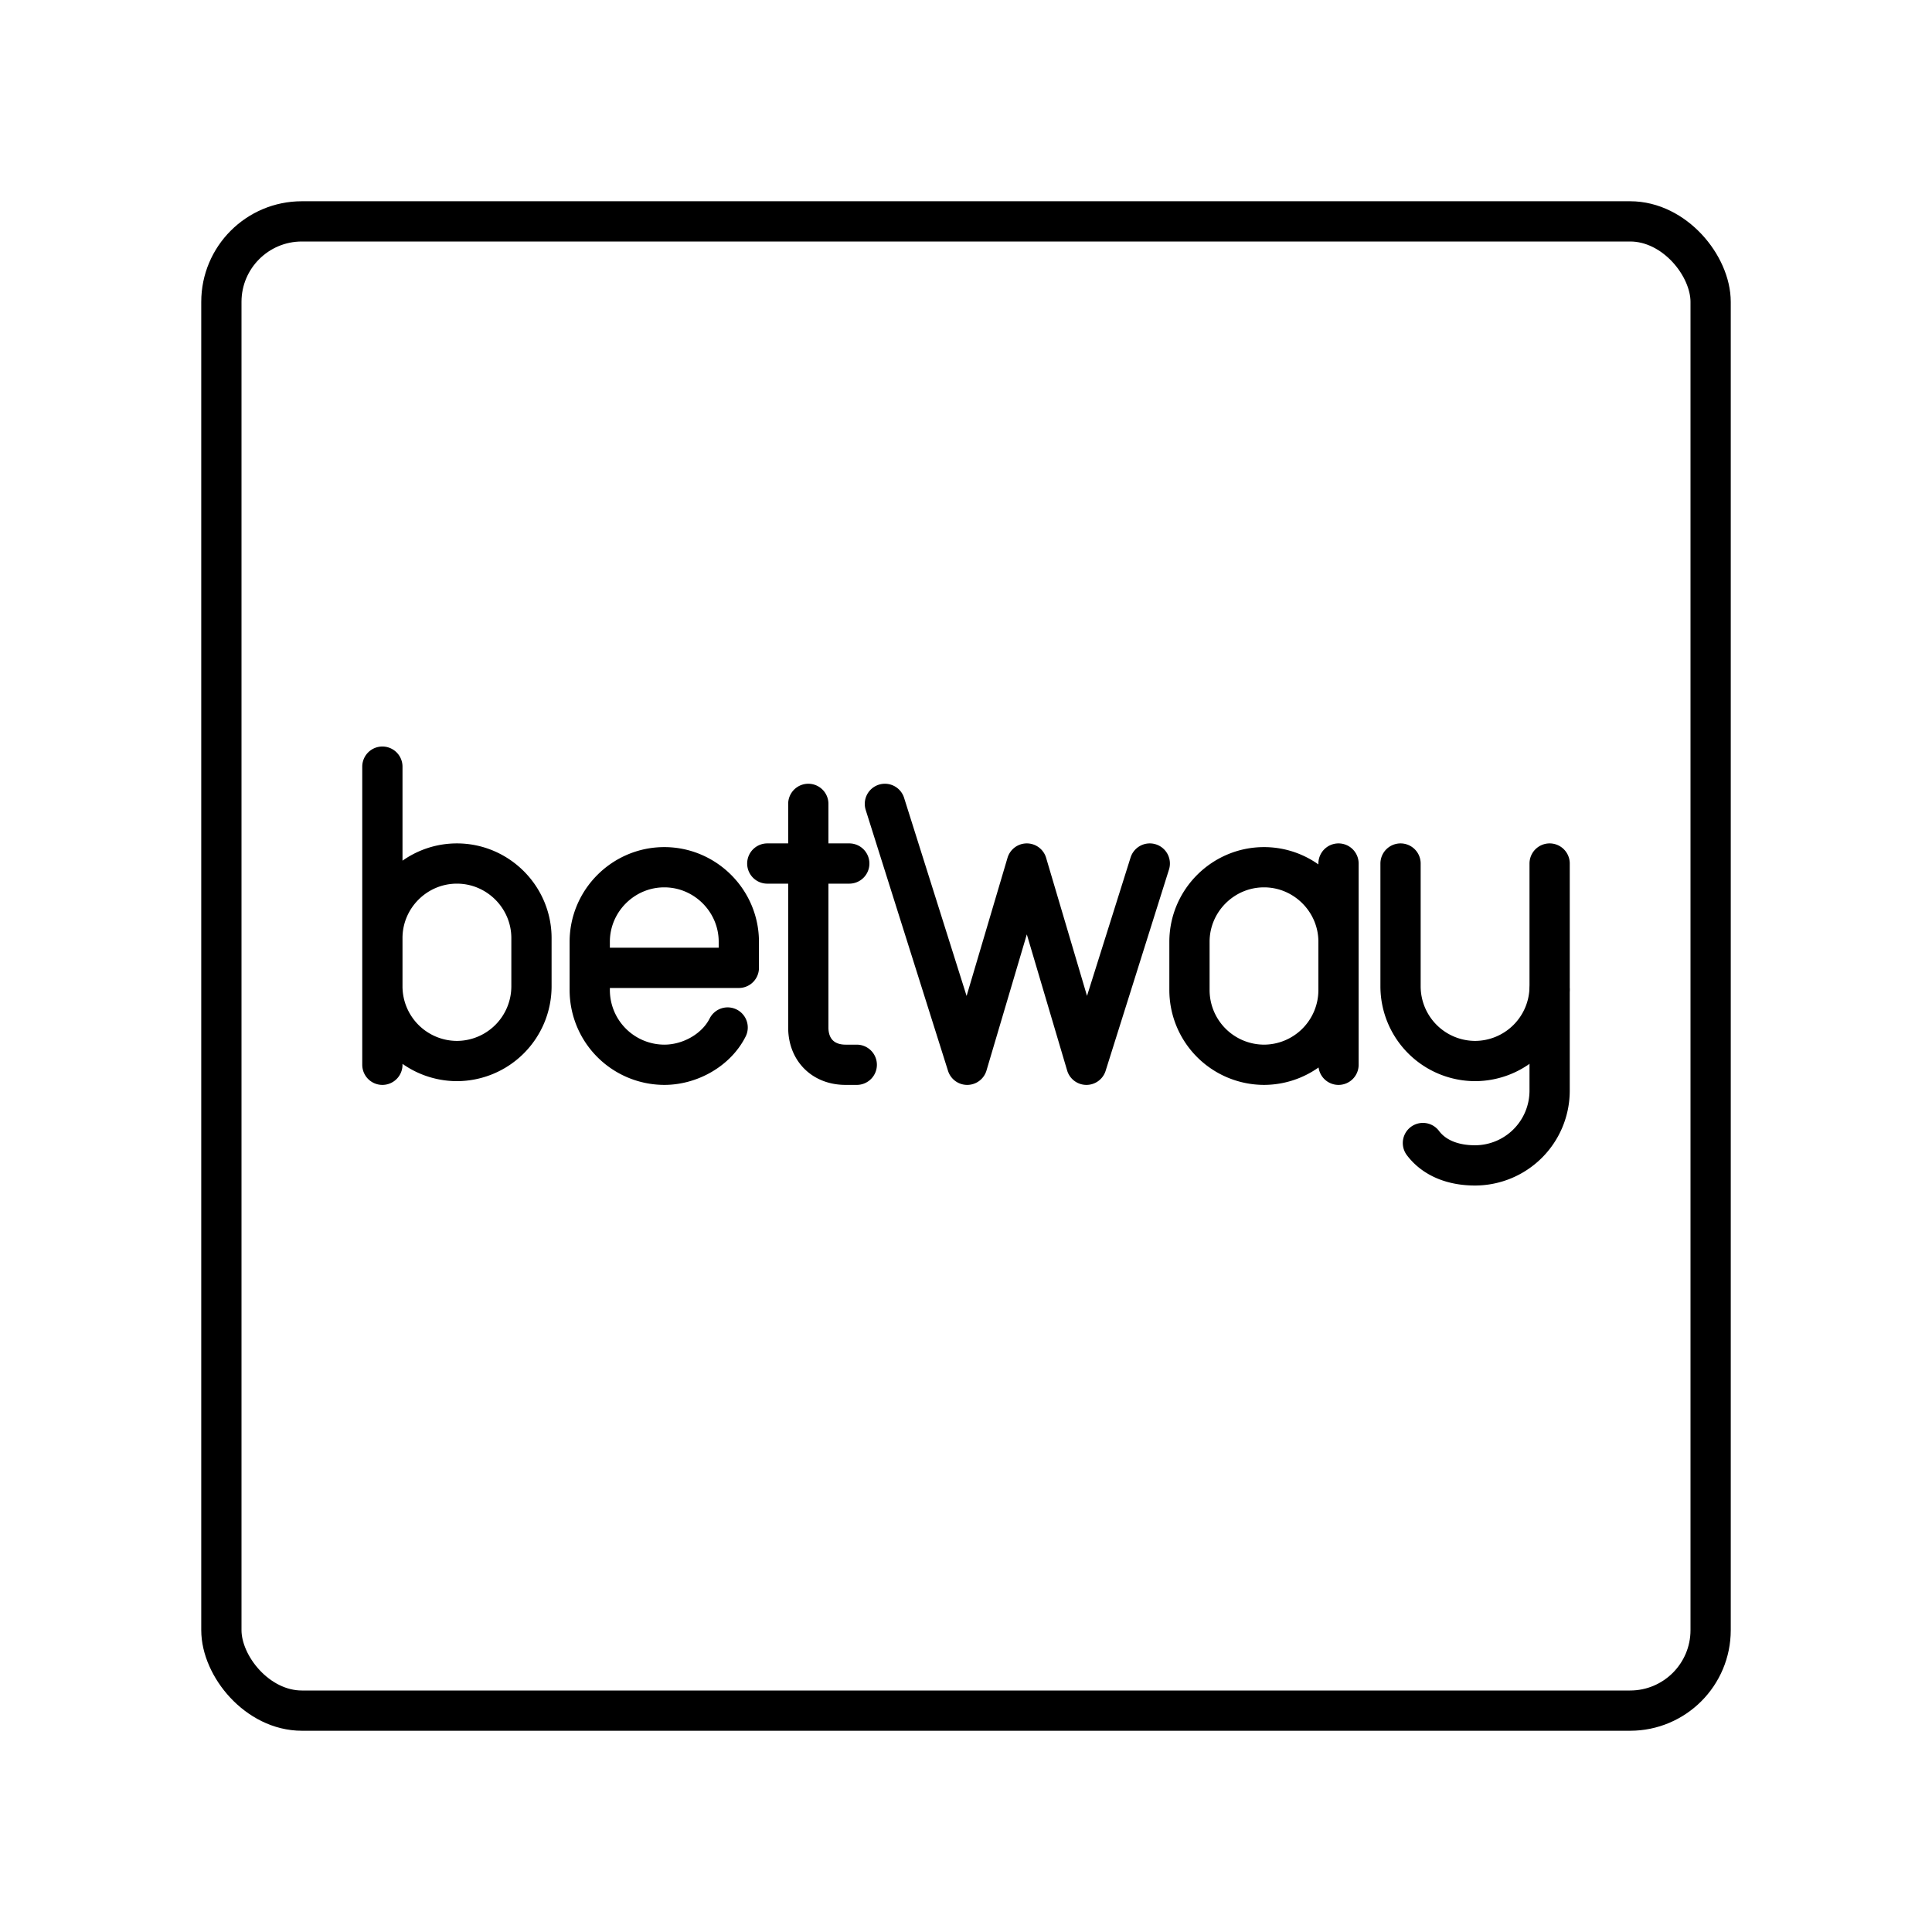
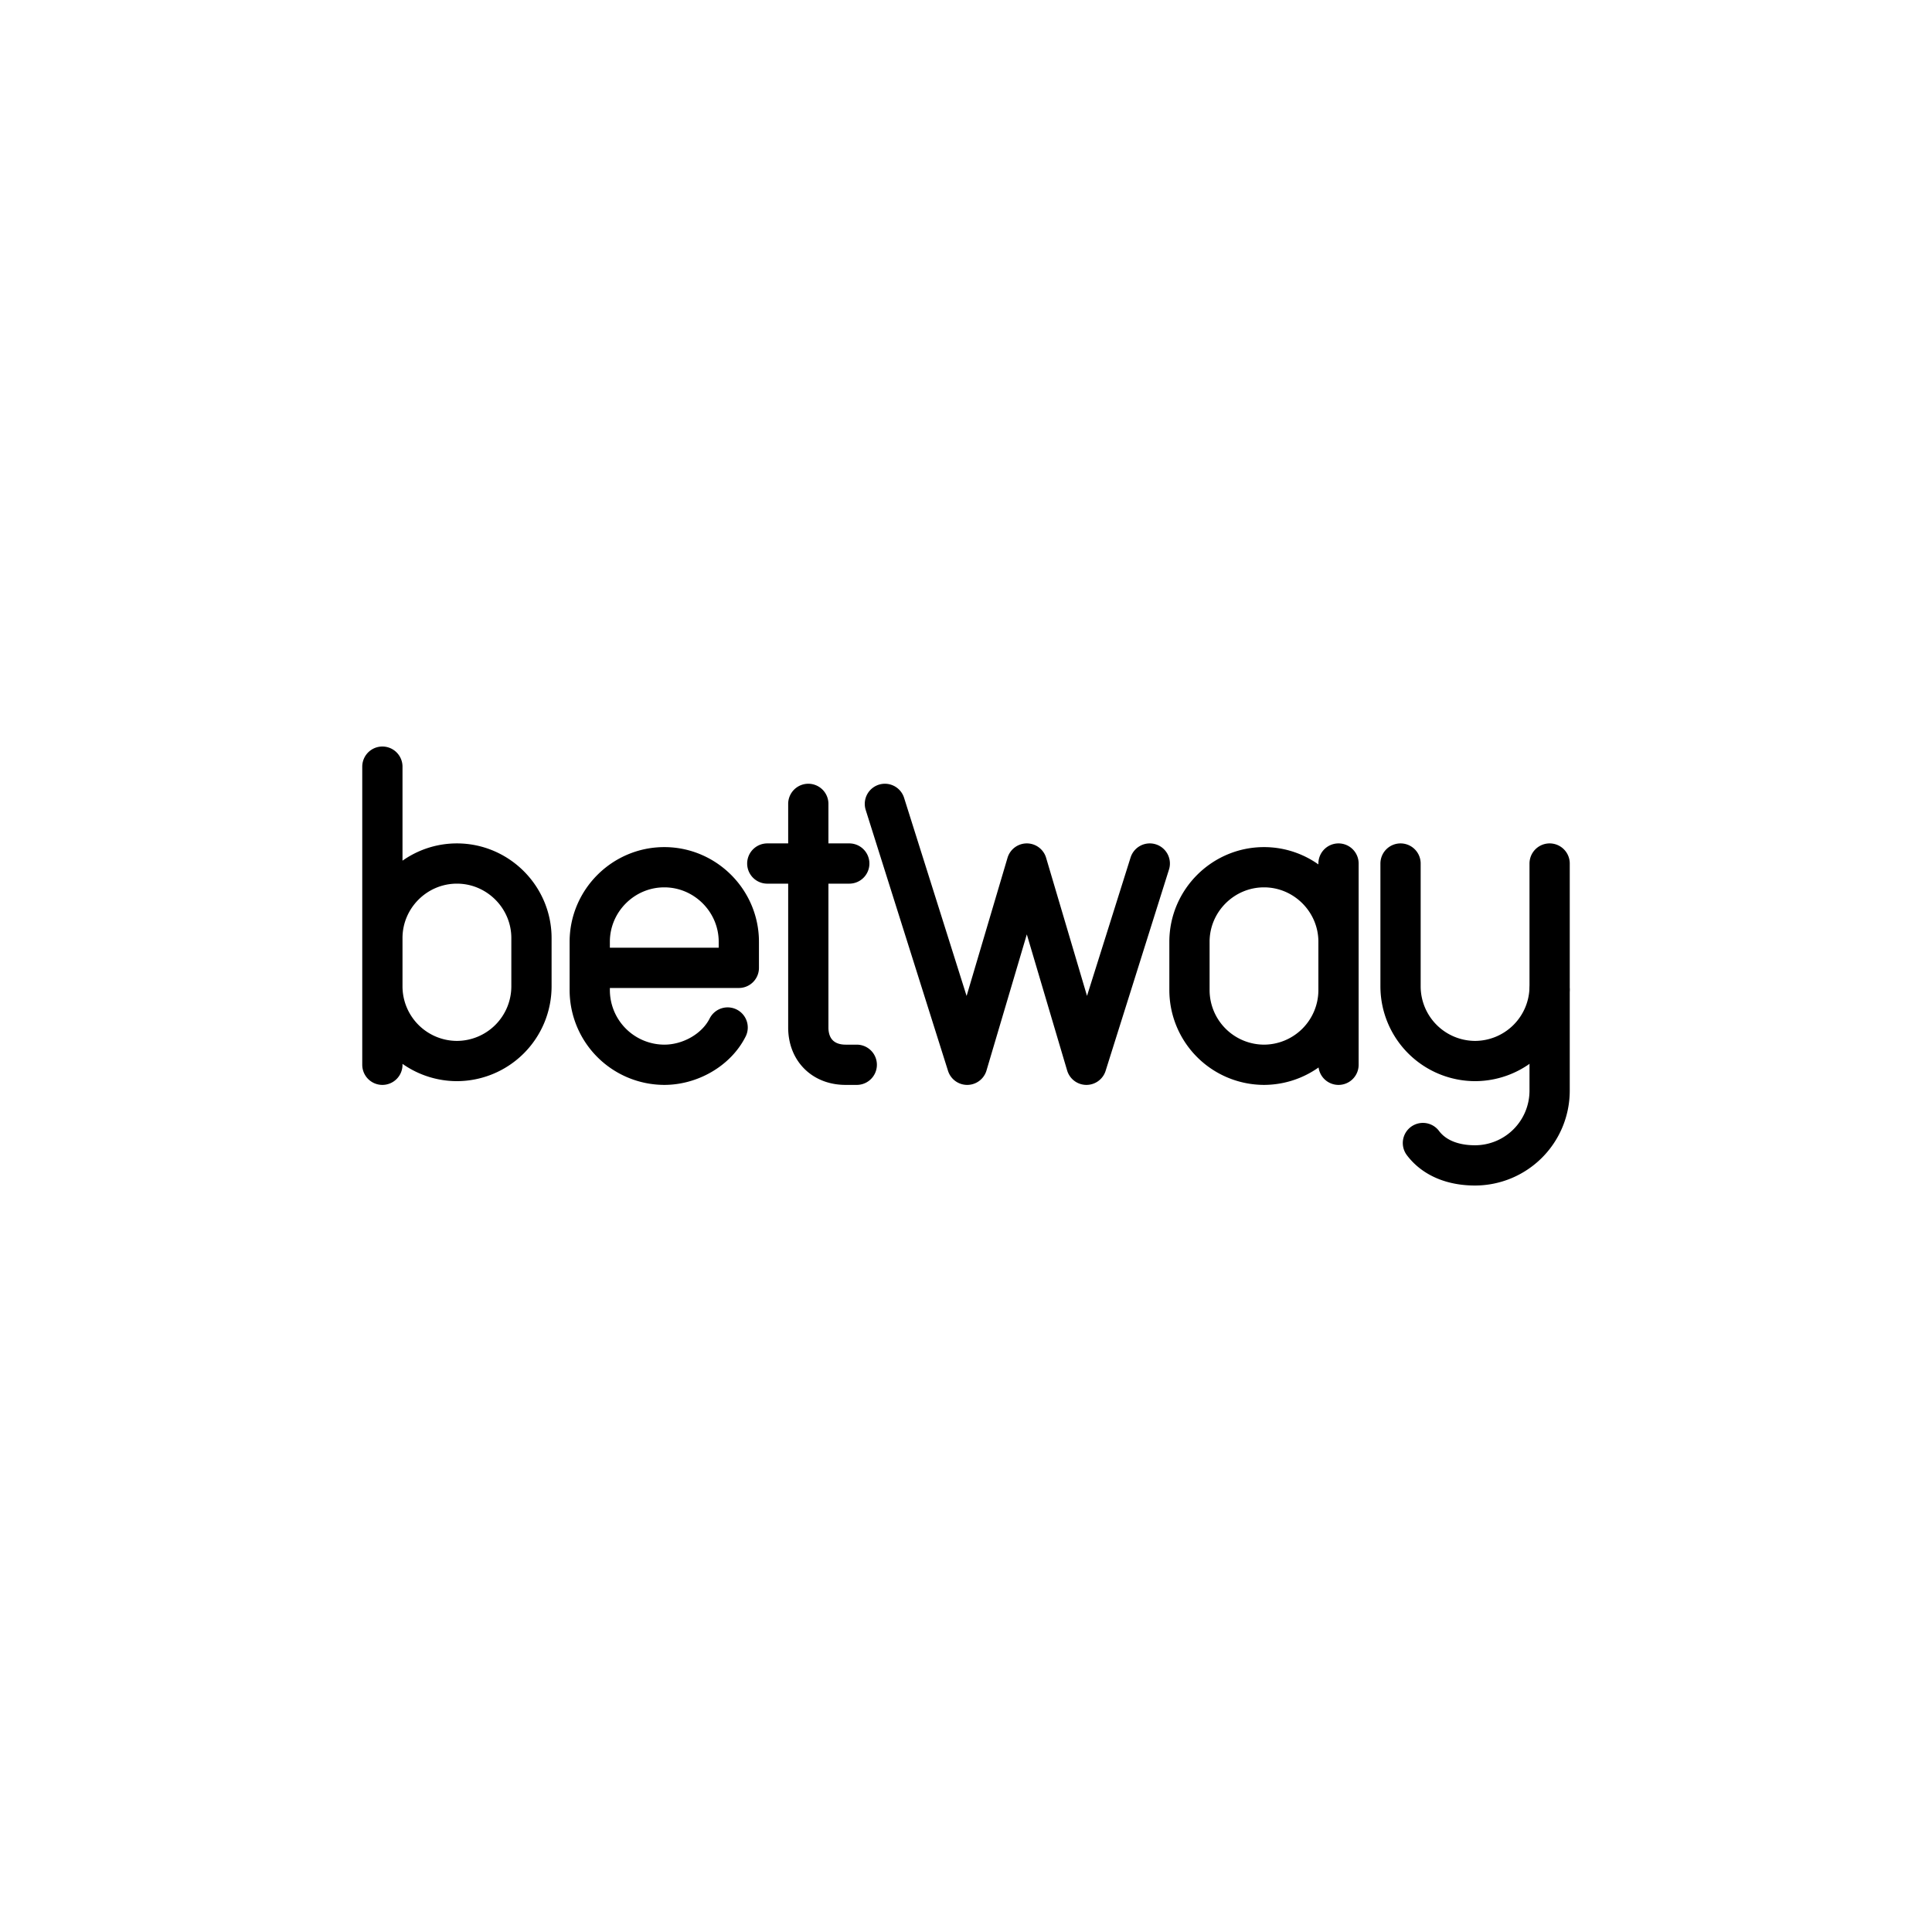
<svg xmlns="http://www.w3.org/2000/svg" width="800" height="800" viewBox="0 0 48 48">
  <path fill="none" stroke="currentColor" stroke-linecap="round" stroke-linejoin="round" d="M9.5 26.454v-7.407m0 4.259c0-1.019.833-1.852 1.852-1.852h0c1.018 0 1.852.833 1.852 1.852v1.203a1.857 1.857 0 0 1-1.852 1.852h0A1.857 1.857 0 0 1 9.5 24.51m8.578 1.018c-.278.555-.926.926-1.574.926h0a1.857 1.857 0 0 1-1.852-1.852v-1.204c0-1.018.833-1.852 1.852-1.852h0c1.018 0 1.852.834 1.852 1.852v.648h-3.704m18.603 2.408v-5m0 3.148a1.857 1.857 0 0 1-1.851 1.852h0a1.857 1.857 0 0 1-1.852-1.852v-1.204c0-1.018.833-1.852 1.852-1.852h0c1.018 0 1.851.834 1.851 1.852m-14.192-1.944H21.1m-1.018-1.482v5.556c0 .555.37.926.926.926h.278m17.214-5v3.055a1.857 1.857 0 0 1-1.852 1.852h0a1.857 1.857 0 0 1-1.852-1.852v-3.055" />
  <path fill="none" stroke="currentColor" stroke-linecap="round" stroke-linejoin="round" d="M38.5 24.602v2.5a1.857 1.857 0 0 1-1.852 1.852h0c-.555 0-1.018-.186-1.296-.556m-6.786-6.944l-1.574 5l-1.481-5l-1.481 5l-2.045-6.482" />
-   <rect width="37" height="37" x="5.5" y="5.5" fill="none" stroke="currentColor" stroke-linecap="round" stroke-linejoin="round" rx="2" ry="2" />
</svg>